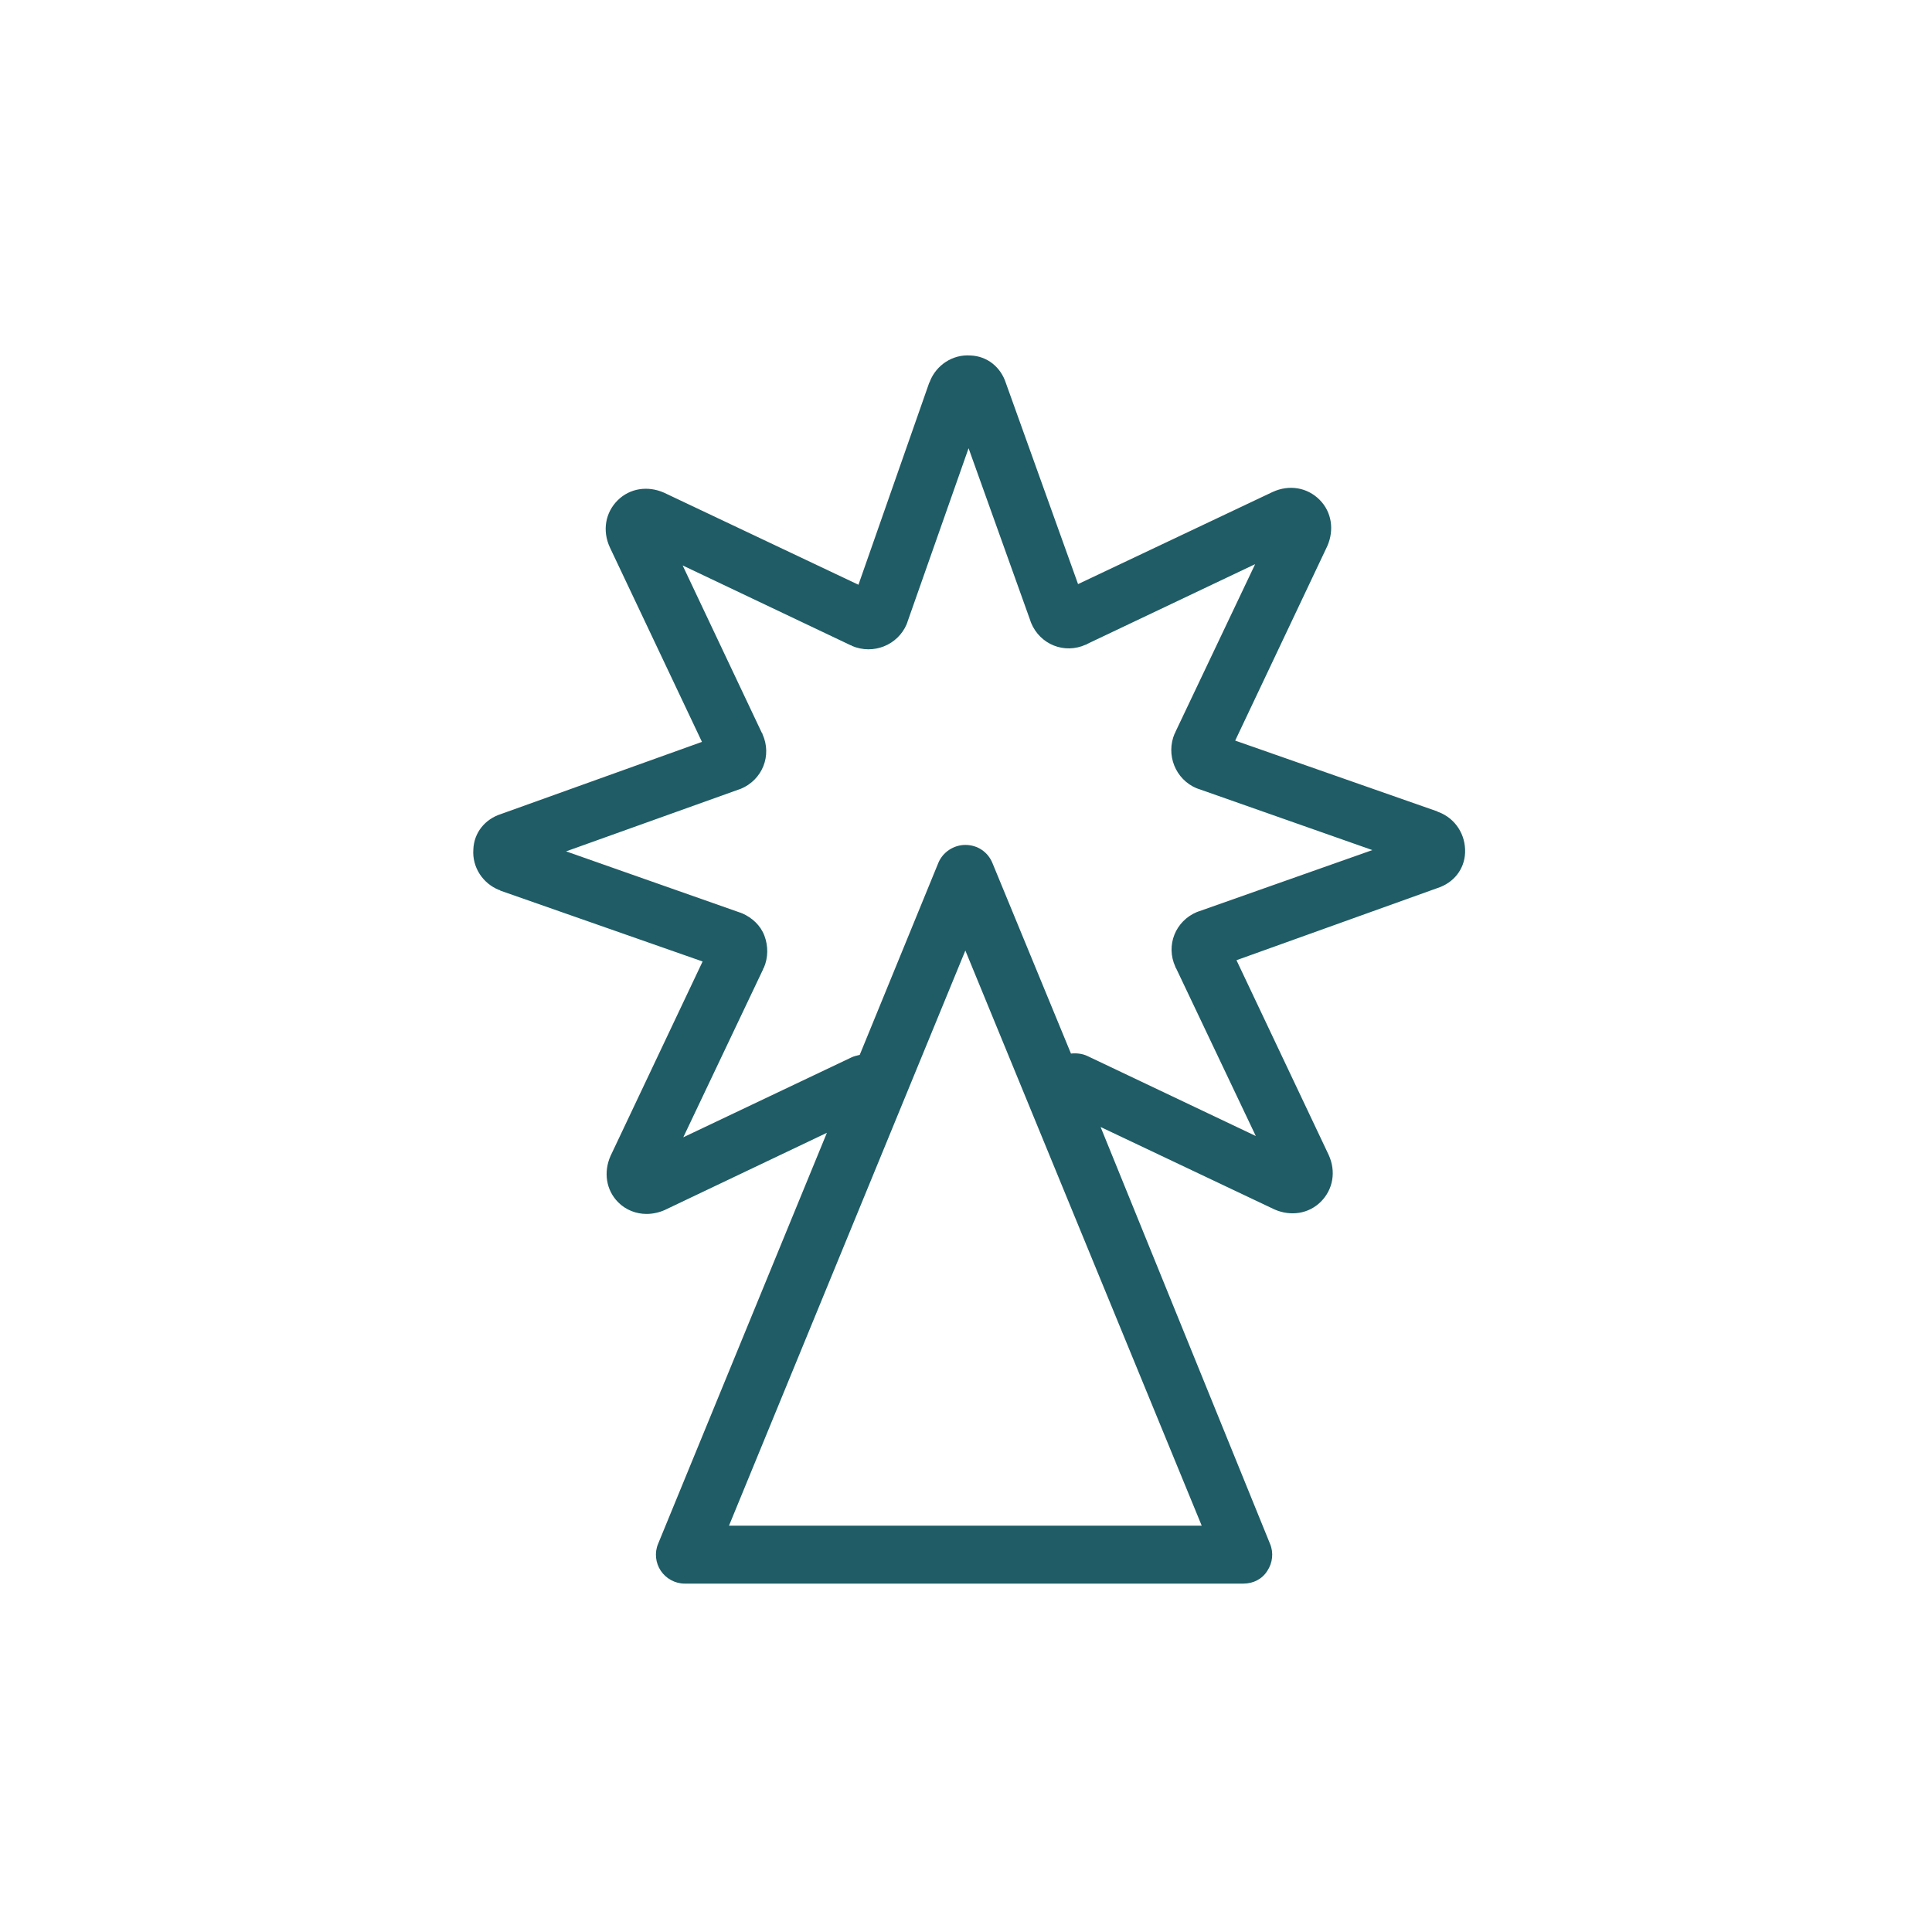
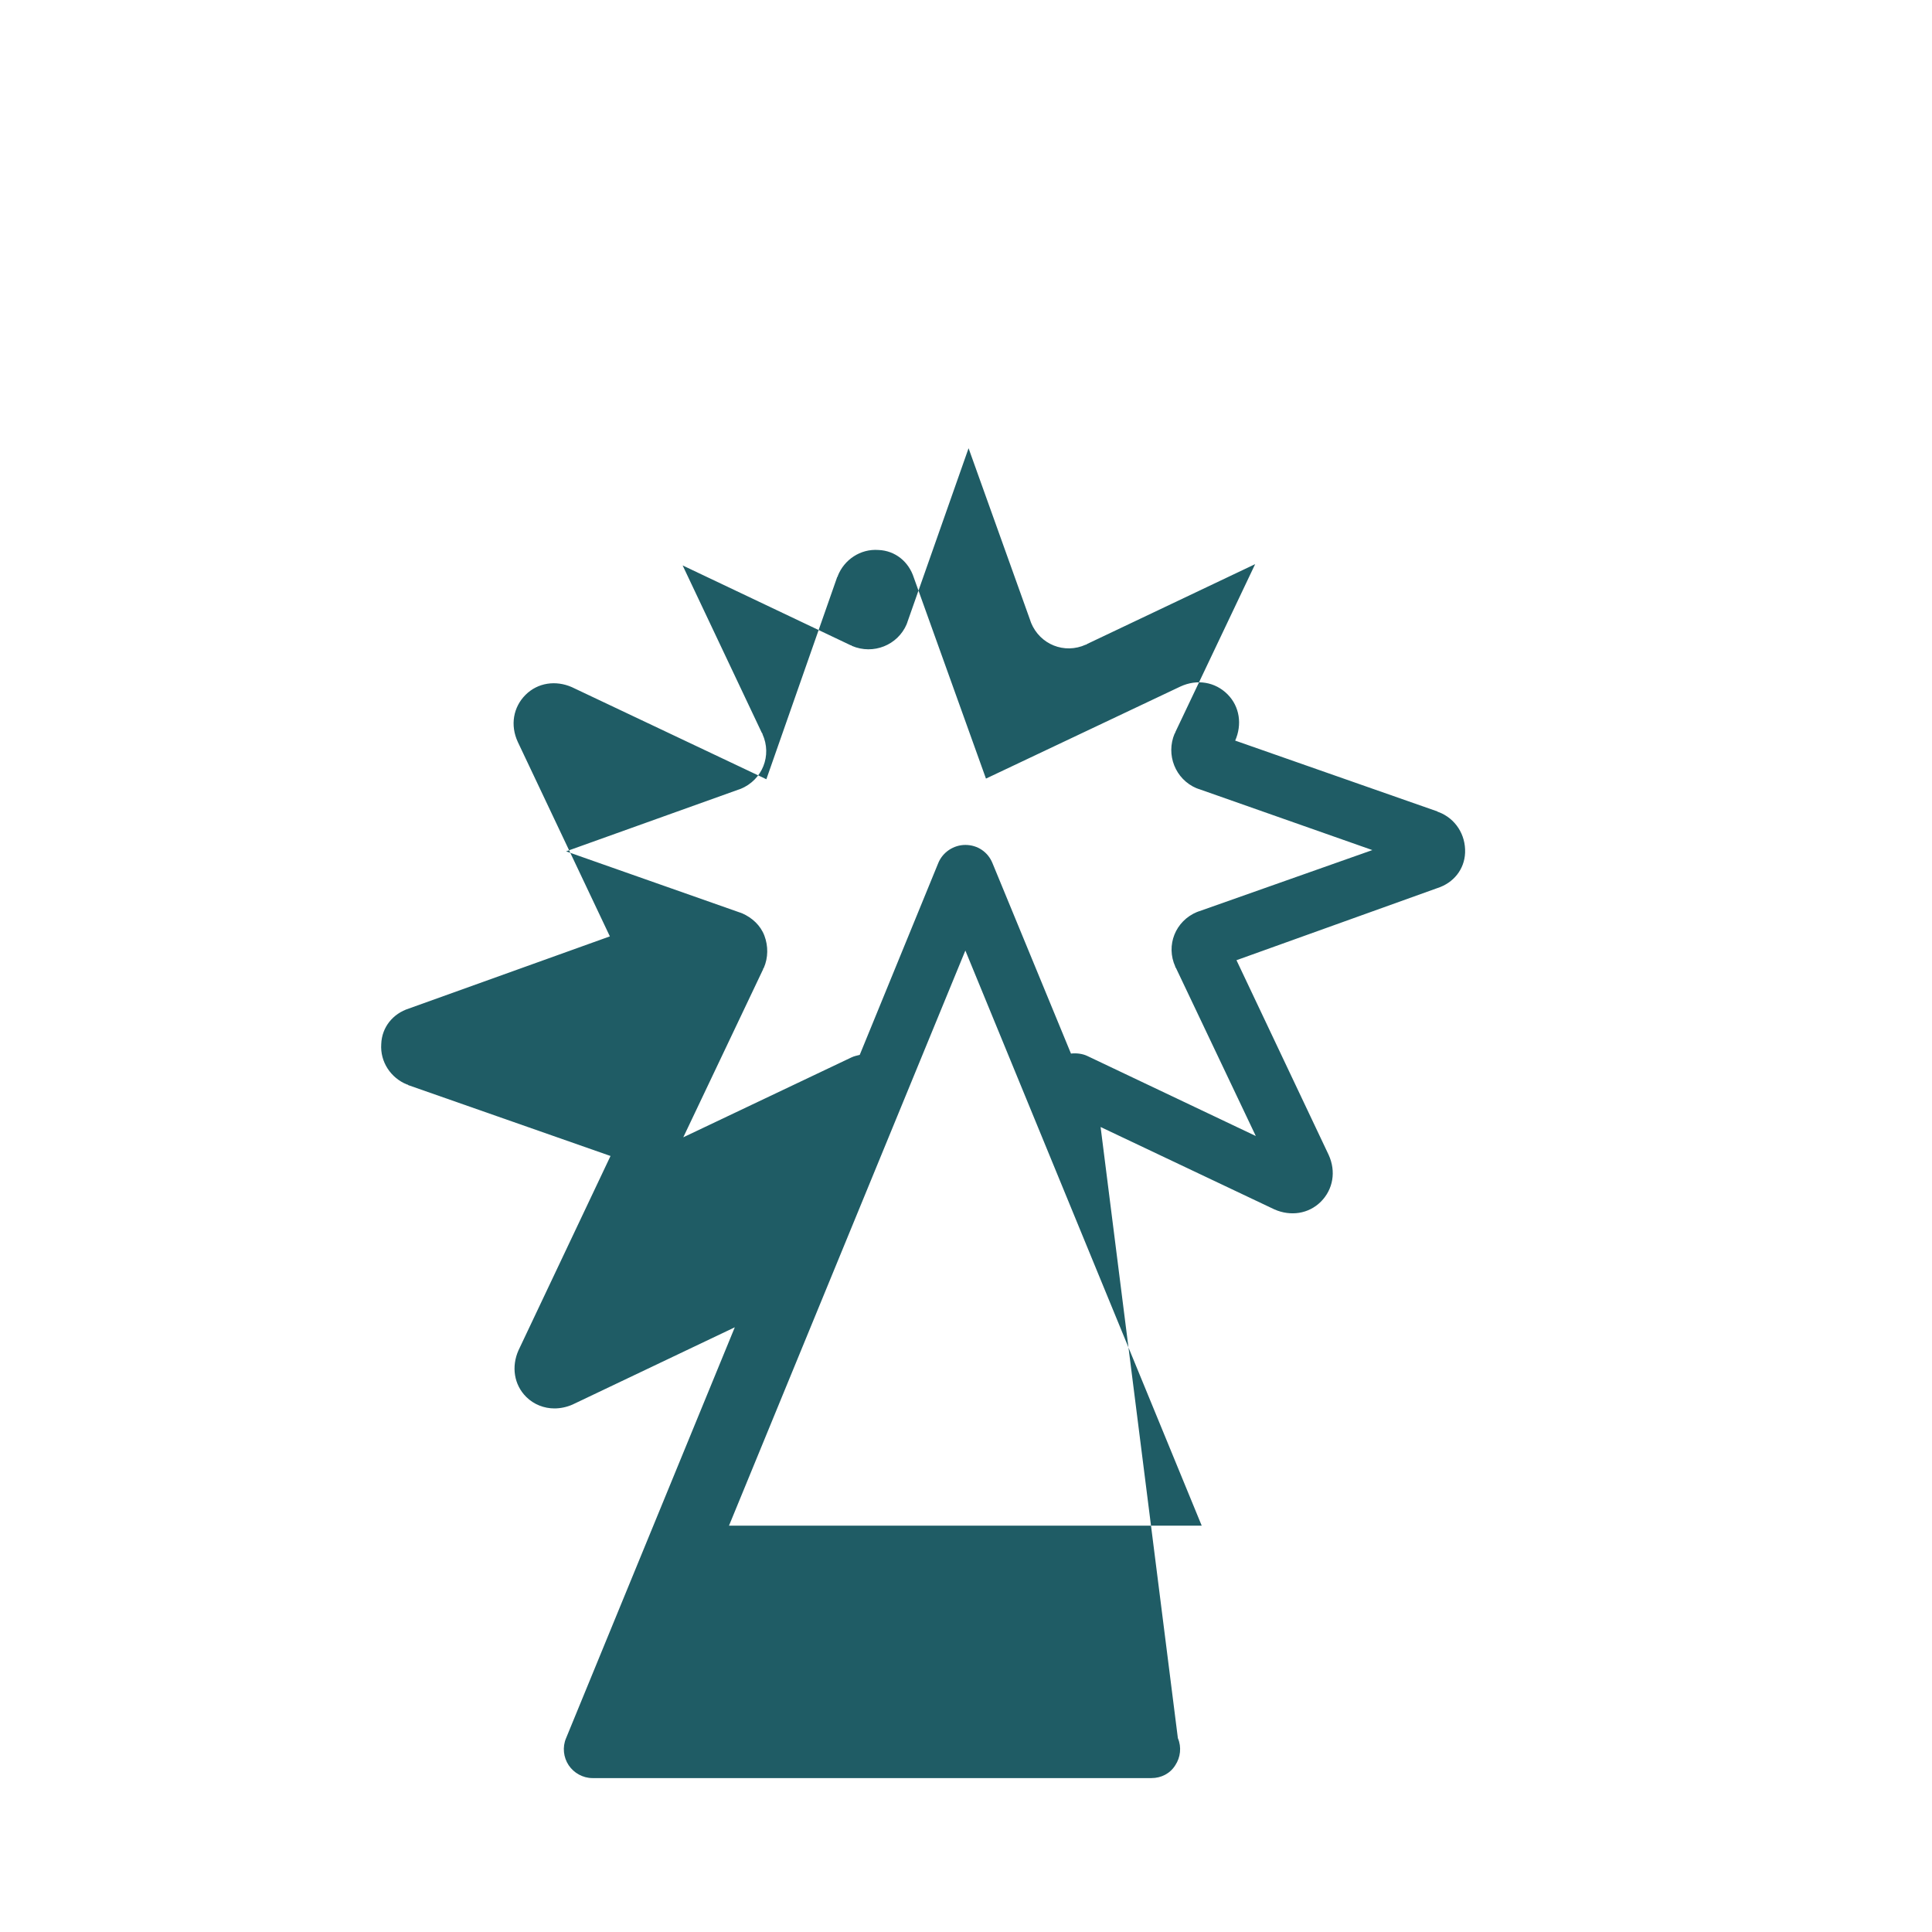
<svg xmlns="http://www.w3.org/2000/svg" version="1.1" id="Layer_1" x="0px" y="0px" viewBox="0 0 300 300" style="enable-background:new 0 0 300 300;" xml:space="preserve">
  <style type="text/css">
	.st0{fill:#1F5C65;}
</style>
-   <path class="st0" d="M223.4,126.1c-0.1,0-0.1,0-0.2-0.1l-31.4-11l14.3-30.2c1.1-2.5,0.7-5.3-1.2-7.2c-1.9-1.9-4.7-2.4-7.3-1.2  l-30.2,14.3l-11.2-31.2c-0.8-2.5-2.9-4.2-5.5-4.3c-2.8-0.2-5.3,1.5-6.3,4c0,0.1,0,0.1-0.1,0.2l-11,31.4l-30.2-14.3  c-2.5-1.1-5.3-0.7-7.2,1.2c-1.9,1.9-2.4,4.7-1.2,7.3l14.3,30.2l-31.2,11.2c-2.5,0.8-4.2,2.9-4.3,5.5c-0.2,2.8,1.5,5.3,4,6.3  c0.1,0,0.1,0,0.2,0.1l31.4,11l-14.3,30.2c-1.1,2.5-0.7,5.3,1.2,7.2c1.2,1.2,2.8,1.8,4.4,1.8c0.9,0,1.9-0.2,2.8-0.6l25.2-12  l-26.2,63.8c-0.6,1.4-0.4,3,0.4,4.2s2.2,2,3.7,2h86.8c1.5,0,2.9-0.7,3.7-2c0.8-1.2,1-2.8,0.4-4.2L170.9,175l27,12.8  c2.5,1.1,5.3,0.7,7.2-1.2s2.4-4.7,1.2-7.3L192,149.1l31.2-11.2c2.5-0.8,4.2-2.9,4.3-5.5C227.6,129.6,226,127.1,223.4,126.1z   M113.2,236.9l36.7-89.3l36.7,89.3H113.2z M186.2,141.5c-0.1,0-0.2,0.1-0.3,0.1c-3.4,1.4-4.9,5.2-3.4,8.5c0,0.1,0,0.1,0.1,0.2  l12.4,26.1L168.9,164c-0.8-0.4-1.8-0.5-2.6-0.4l-12.2-29.6c-0.7-1.7-2.3-2.8-4.2-2.8c-1.8,0-3.5,1.1-4.2,2.8l-12.2,29.8  c-0.4,0.1-0.9,0.2-1.3,0.4l-26.1,12.4l12.4-26.1c0-0.1,0-0.1,0.1-0.2c0.7-1.6,0.7-3.4,0.1-5c-0.6-1.6-1.9-2.8-3.5-3.5  c-0.1,0-0.2-0.1-0.3-0.1l-27-9.5l26.8-9.6c0.1,0,0.2-0.1,0.3-0.1c3.4-1.4,4.9-5.2,3.4-8.5c0-0.1,0-0.1-0.1-0.2L106,87.8l26.1,12.4  c0.1,0,0.1,0,0.2,0.1c3.3,1.4,7.1-0.1,8.5-3.4c0-0.1,0.1-0.2,0.1-0.3l9.5-27l9.6,26.8c0,0.1,0.1,0.2,0.1,0.3  c1.4,3.4,5.2,4.9,8.5,3.4c0.1,0,0.1,0,0.2-0.1l26.1-12.4l-12.4,26.1c0,0.1,0,0.1-0.1,0.2c-1.4,3.3,0.1,7.1,3.4,8.5  c0.1,0,0.2,0.1,0.3,0.1l27,9.5L186.2,141.5z" />
+   <path class="st0" d="M223.4,126.1c-0.1,0-0.1,0-0.2-0.1l-31.4-11c1.1-2.5,0.7-5.3-1.2-7.2c-1.9-1.9-4.7-2.4-7.3-1.2  l-30.2,14.3l-11.2-31.2c-0.8-2.5-2.9-4.2-5.5-4.3c-2.8-0.2-5.3,1.5-6.3,4c0,0.1,0,0.1-0.1,0.2l-11,31.4l-30.2-14.3  c-2.5-1.1-5.3-0.7-7.2,1.2c-1.9,1.9-2.4,4.7-1.2,7.3l14.3,30.2l-31.2,11.2c-2.5,0.8-4.2,2.9-4.3,5.5c-0.2,2.8,1.5,5.3,4,6.3  c0.1,0,0.1,0,0.2,0.1l31.4,11l-14.3,30.2c-1.1,2.5-0.7,5.3,1.2,7.2c1.2,1.2,2.8,1.8,4.4,1.8c0.9,0,1.9-0.2,2.8-0.6l25.2-12  l-26.2,63.8c-0.6,1.4-0.4,3,0.4,4.2s2.2,2,3.7,2h86.8c1.5,0,2.9-0.7,3.7-2c0.8-1.2,1-2.8,0.4-4.2L170.9,175l27,12.8  c2.5,1.1,5.3,0.7,7.2-1.2s2.4-4.7,1.2-7.3L192,149.1l31.2-11.2c2.5-0.8,4.2-2.9,4.3-5.5C227.6,129.6,226,127.1,223.4,126.1z   M113.2,236.9l36.7-89.3l36.7,89.3H113.2z M186.2,141.5c-0.1,0-0.2,0.1-0.3,0.1c-3.4,1.4-4.9,5.2-3.4,8.5c0,0.1,0,0.1,0.1,0.2  l12.4,26.1L168.9,164c-0.8-0.4-1.8-0.5-2.6-0.4l-12.2-29.6c-0.7-1.7-2.3-2.8-4.2-2.8c-1.8,0-3.5,1.1-4.2,2.8l-12.2,29.8  c-0.4,0.1-0.9,0.2-1.3,0.4l-26.1,12.4l12.4-26.1c0-0.1,0-0.1,0.1-0.2c0.7-1.6,0.7-3.4,0.1-5c-0.6-1.6-1.9-2.8-3.5-3.5  c-0.1,0-0.2-0.1-0.3-0.1l-27-9.5l26.8-9.6c0.1,0,0.2-0.1,0.3-0.1c3.4-1.4,4.9-5.2,3.4-8.5c0-0.1,0-0.1-0.1-0.2L106,87.8l26.1,12.4  c0.1,0,0.1,0,0.2,0.1c3.3,1.4,7.1-0.1,8.5-3.4c0-0.1,0.1-0.2,0.1-0.3l9.5-27l9.6,26.8c0,0.1,0.1,0.2,0.1,0.3  c1.4,3.4,5.2,4.9,8.5,3.4c0.1,0,0.1,0,0.2-0.1l26.1-12.4l-12.4,26.1c0,0.1,0,0.1-0.1,0.2c-1.4,3.3,0.1,7.1,3.4,8.5  c0.1,0,0.2,0.1,0.3,0.1l27,9.5L186.2,141.5z" />
</svg>